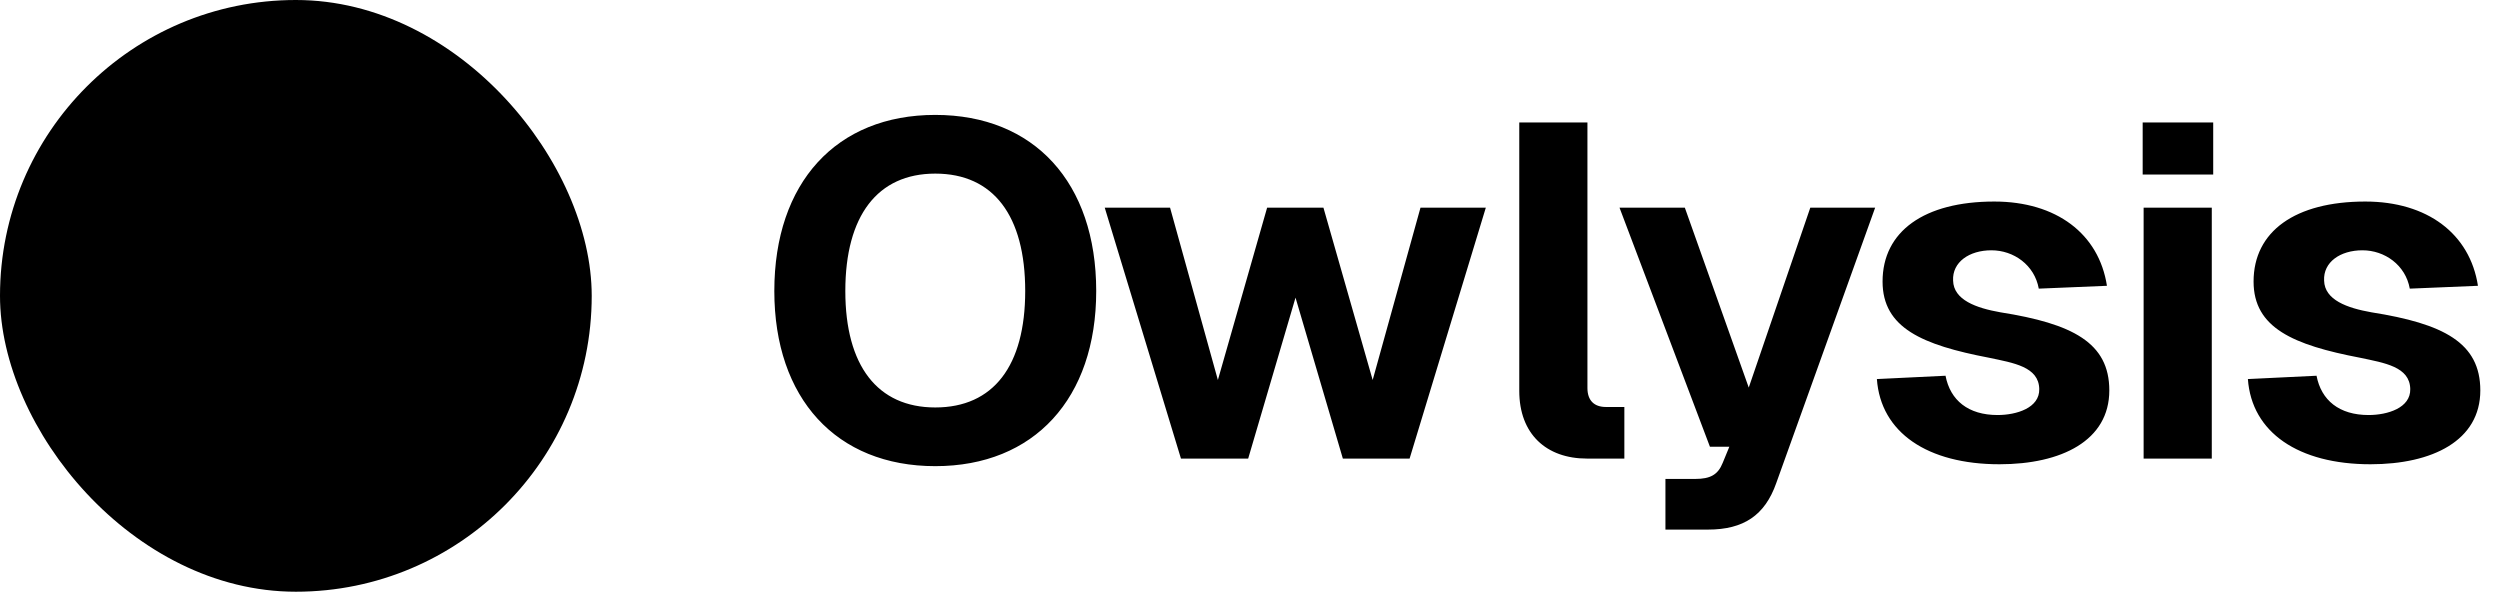
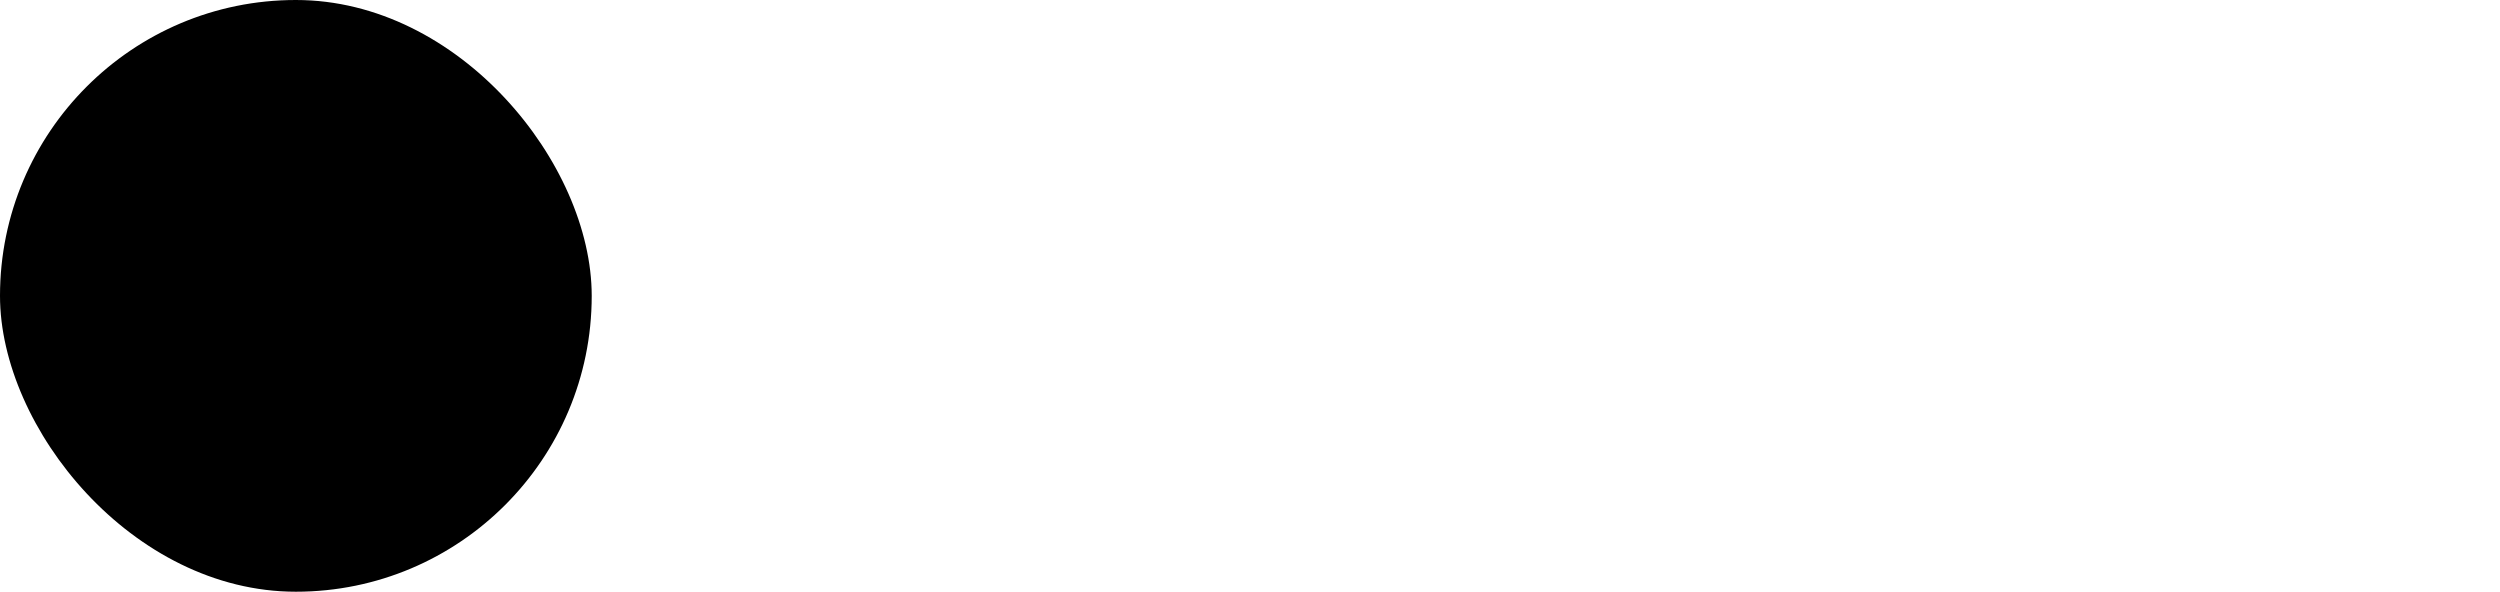
<svg xmlns="http://www.w3.org/2000/svg" width="676" height="160" viewBox="0 0 676 160" fill="none">
  <rect width="160" height="160" rx="80" fill="black" />
-   <path d="M252.896 126.048C226.144 126.048 209.376 107.744 209.376 78.688C209.376 49.376 226.144 31.072 252.896 31.072C279.648 31.072 296.416 49.376 296.416 78.688C296.416 107.744 279.648 126.048 252.896 126.048ZM228.576 78.688C228.576 98.912 237.28 110.176 252.896 110.176C268.64 110.176 277.216 98.912 277.216 78.688C277.216 58.336 268.64 46.944 252.896 46.944C237.28 46.944 228.576 58.336 228.576 78.688ZM357.859 56.16L371.171 102.752L384.099 56.16H401.763L381.155 124H363.107L350.307 80.48L337.507 124H319.331L298.723 56.16H316.387L329.315 102.752L342.627 56.16H357.859ZM410.81 33.12H429.242V104.928C429.242 108.256 431.034 110.048 434.234 110.048H439.226V124H429.114C418.106 124 410.81 117.344 410.81 105.696V33.12ZM437.918 56.16H455.582L472.862 104.8L489.502 56.16H507.038L480.286 130.656C477.214 139.36 471.454 143.2 461.854 143.2H450.334V129.504H458.398C462.494 129.504 464.542 128.352 465.822 125.152L467.614 120.8H462.366L437.918 56.16ZM551.286 78.048C550.134 71.648 544.502 67.68 538.486 67.68C532.47 67.68 527.862 70.88 528.118 75.872C528.246 81.12 534.39 83.296 540.918 84.448C560.374 87.52 570.358 92.64 570.358 105.568C570.358 119.136 557.43 125.536 540.662 125.536C521.206 125.536 508.534 116.96 507.51 102.496L526.07 101.6C527.35 108.256 532.214 112.224 540.15 112.224C545.27 112.224 551.542 110.304 551.414 105.184C551.286 99.168 544.502 98.144 537.846 96.736C519.798 93.28 509.046 88.672 509.046 76.128C509.046 62.56 520.31 54.496 539.254 54.496C556.022 54.496 567.542 63.2 569.718 77.28L551.286 78.048ZM579.635 56.16H598.067V124H579.635V56.16ZM579.379 47.2V33.12H598.451V47.2H579.379ZM651.606 78.048C650.454 71.648 644.822 67.68 638.806 67.68C632.79 67.68 628.182 70.88 628.438 75.872C628.566 81.12 634.71 83.296 641.238 84.448C660.694 87.52 670.678 92.64 670.678 105.568C670.678 119.136 657.75 125.536 640.982 125.536C621.526 125.536 608.854 116.96 607.83 102.496L626.39 101.6C627.67 108.256 632.534 112.224 640.47 112.224C645.59 112.224 651.862 110.304 651.734 105.184C651.606 99.168 644.822 98.144 638.166 96.736C620.118 93.28 609.366 88.672 609.366 76.128C609.366 62.56 620.63 54.496 639.574 54.496C656.342 54.496 667.862 63.2 670.038 77.28L651.606 78.048Z" fill="black" />
</svg>